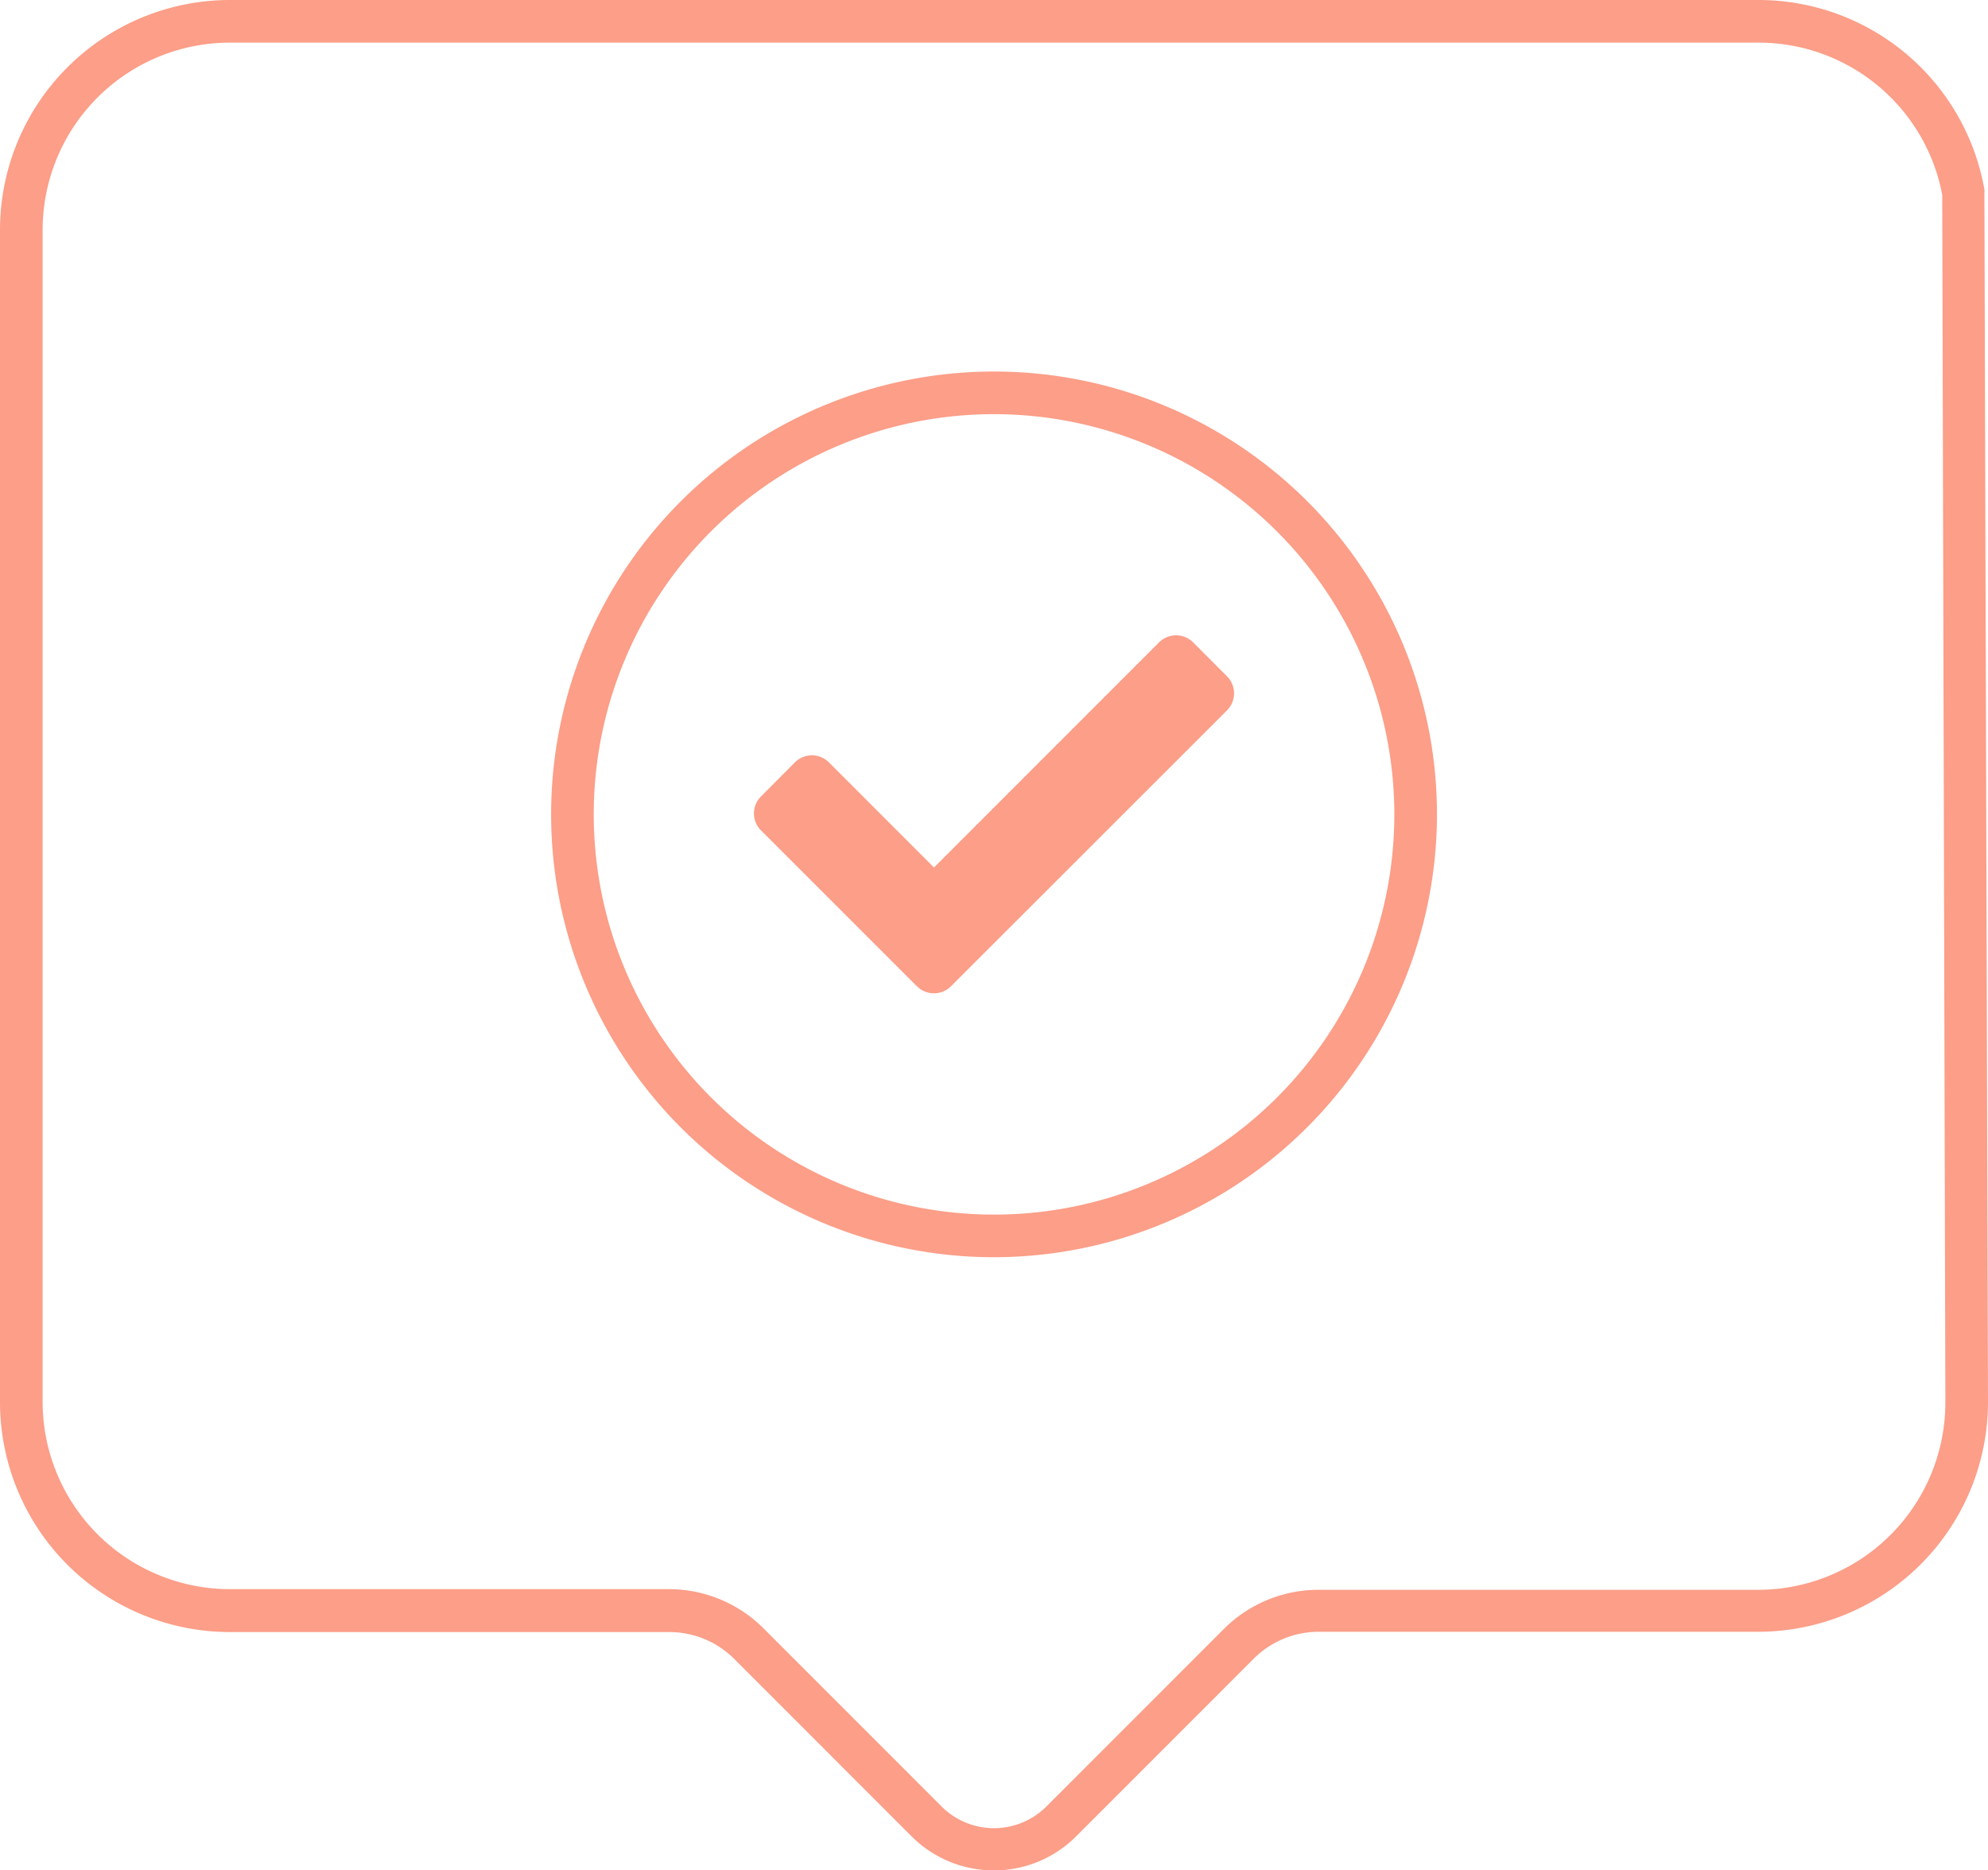
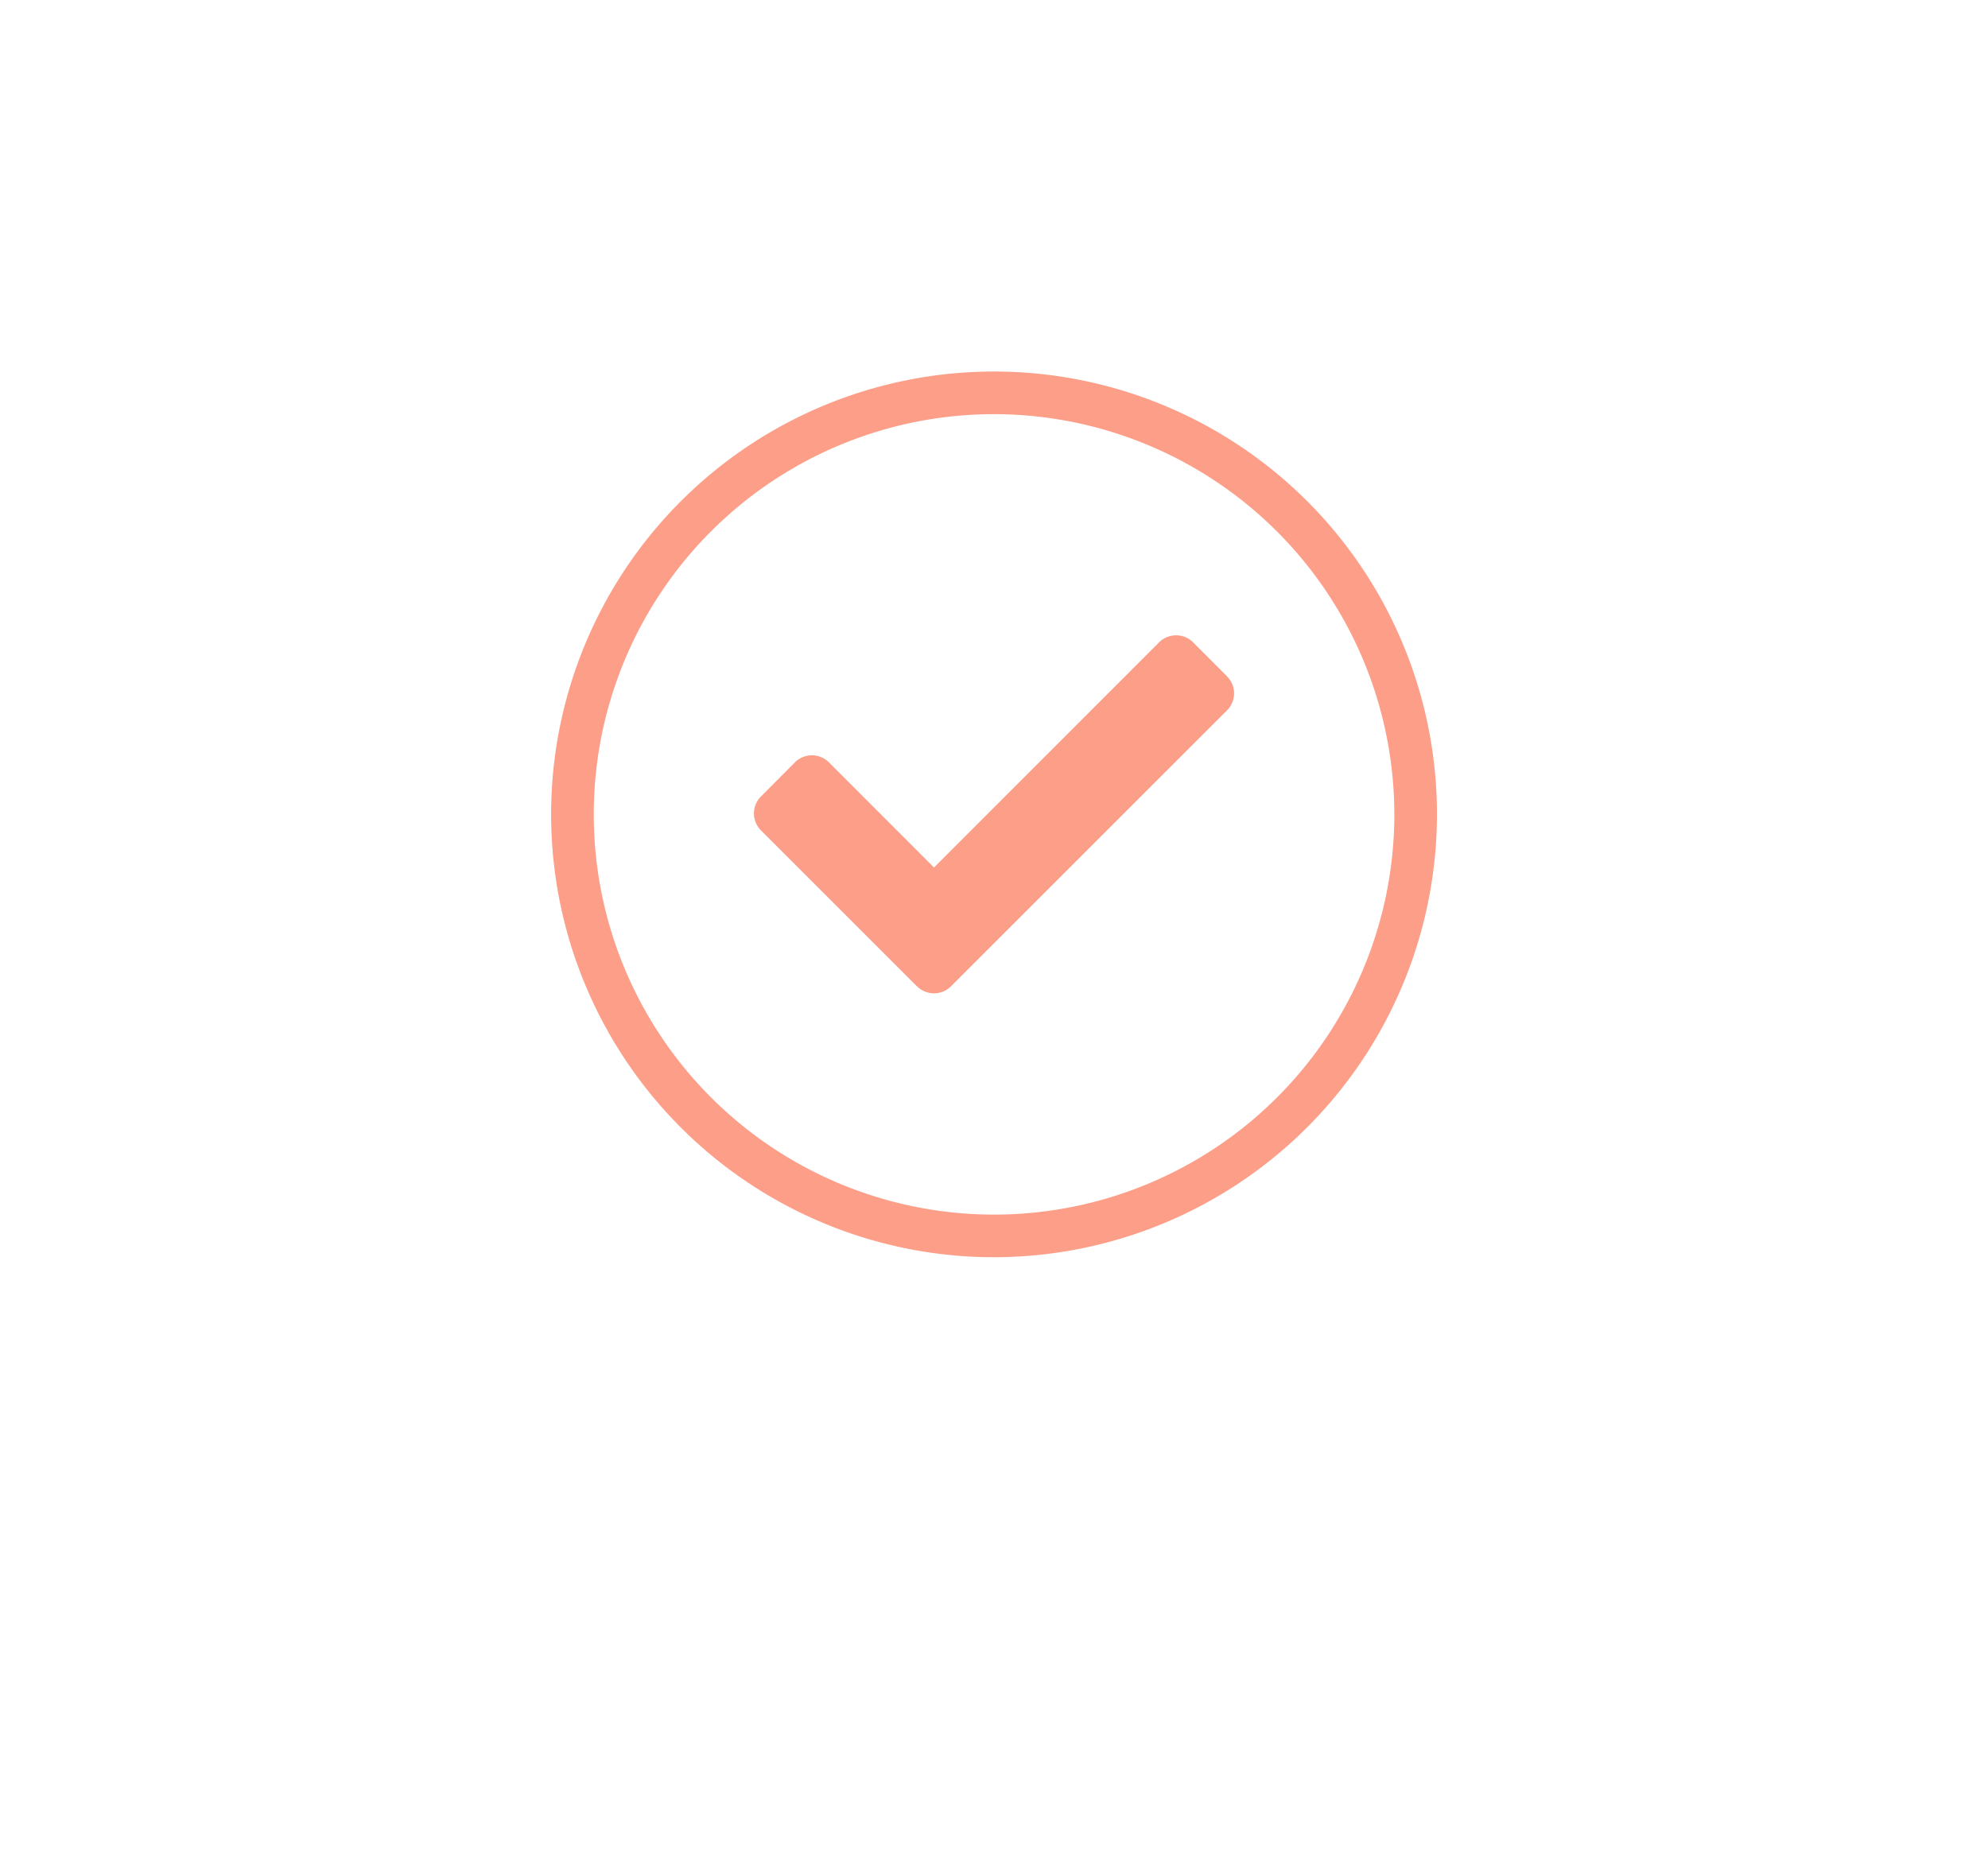
<svg xmlns="http://www.w3.org/2000/svg" viewBox="0 0 209.83 197.45">
  <path d="M104.92,132.72A46.75,46.75,0,1,1,151.67,86,46.8,46.8,0,0,1,104.92,132.72Zm0-89A42.25,42.25,0,1,0,147.17,86,42.29,42.29,0,0,0,104.92,43.72Z" fill="#fc9e88" />
-   <path d="M104.92,197.45a12.28,12.28,0,0,1-8.72-3.61l-18.69-18.7a9.7,9.7,0,0,0-6.88-2.85H24.26A24.28,24.28,0,0,1,0,148V24.26A24.28,24.28,0,0,1,24.26,0H185.57a24.21,24.21,0,0,1,23.88,20,1.72,1.72,0,0,1,0,.39L209.83,148a24.28,24.28,0,0,1-24.26,24.26H139.2a9.7,9.7,0,0,0-6.88,2.85l-18.69,18.7A12.23,12.23,0,0,1,104.92,197.45ZM24.26,4.5A19.78,19.78,0,0,0,4.5,24.26V148a19.78,19.78,0,0,0,19.76,19.76H70.63A14.13,14.13,0,0,1,80.69,172l18.69,18.7a7.83,7.83,0,0,0,11.07,0L129.14,172a14.13,14.13,0,0,1,10.06-4.17h46.37A19.78,19.78,0,0,0,205.33,148L205,20.58A19.73,19.73,0,0,0,185.57,4.5Z" fill="#fc9e88" />
  <path id="Icon_awesome-check" data-name="Icon awesome-check" d="M96.79,104.13,80.32,87.66a2.53,2.53,0,0,1,0-3.58h0l3.58-3.6a2.54,2.54,0,0,1,3.59,0h0l11.09,11.1,23.76-23.77a2.54,2.54,0,0,1,3.59,0h0l3.58,3.59a2.54,2.54,0,0,1,0,3.59h0l-29.14,29.13a2.53,2.53,0,0,1-3.58,0Z" fill="#fc9e88" />
</svg>